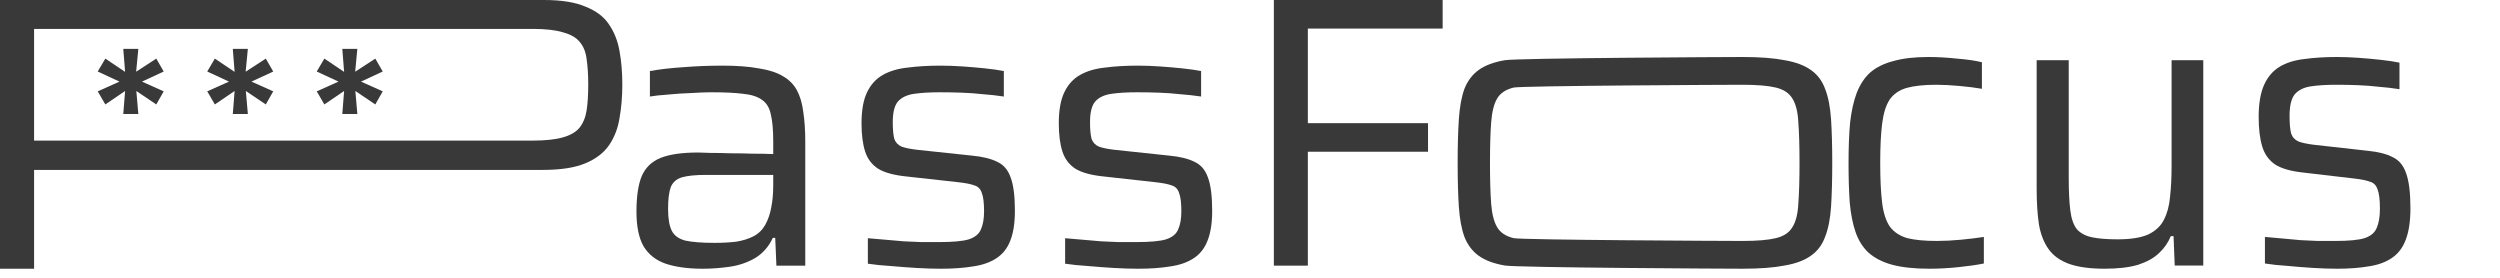
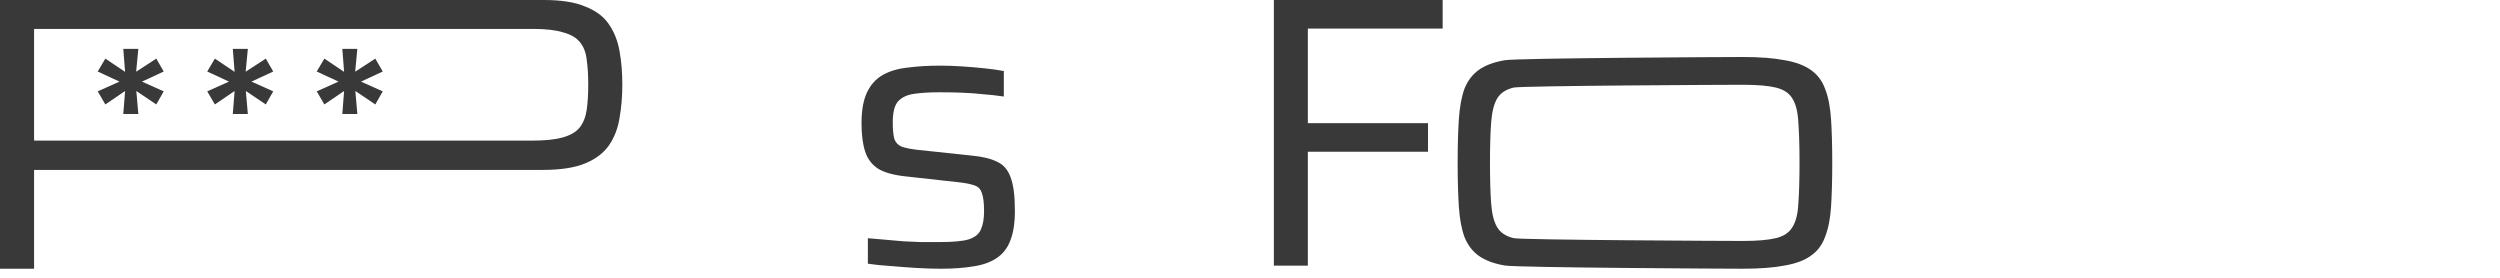
<svg xmlns="http://www.w3.org/2000/svg" width="180" height="20" viewBox="0 0 180 20" fill="none">
  <path d="M8.876 8.209L9.007 6.552L7.584 7.52L7.036 6.577L8.602 5.876L7.036 5.15L7.584 4.219L9.007 5.175L8.876 3.518H9.96L9.803 5.162L11.252 4.219L11.787 5.15L10.221 5.876L11.787 6.577L11.252 7.52L9.816 6.552L9.96 8.209H8.876Z" fill="#393939" />
  <path d="M16.761 8.209L16.892 6.552L15.469 7.52L14.921 6.577L16.487 5.876L14.921 5.15L15.469 4.219L16.892 5.175L16.761 3.518H17.845L17.688 5.162L19.137 4.219L19.672 5.15L18.106 5.876L19.672 6.577L19.137 7.52L17.701 6.552L17.845 8.209H16.761Z" fill="#393939" />
  <path d="M24.646 8.209L24.776 6.552L23.354 7.52L22.805 6.577L24.372 5.876L22.805 5.15L23.354 4.219L24.776 5.175L24.646 3.518H25.729L25.573 5.162L27.022 4.219L27.557 5.15L25.991 5.876L27.557 6.577L27.022 7.52L25.586 6.552L25.729 8.209H24.646Z" fill="#393939" />
  <path d="M0 19.349V0H39.158C40.413 0 41.412 0.159 42.154 0.478C42.914 0.778 43.476 1.2 43.837 1.744C44.218 2.287 44.474 2.934 44.607 3.684C44.741 4.415 44.807 5.221 44.807 6.103C44.807 6.946 44.741 7.743 44.607 8.493C44.493 9.224 44.246 9.871 43.866 10.434C43.485 10.996 42.914 11.437 42.154 11.755C41.393 12.074 40.375 12.233 39.101 12.233H2.454V19.349H0ZM2.454 10.124H38.302C39.234 10.124 39.966 10.049 40.499 9.899C41.05 9.749 41.459 9.515 41.726 9.196C41.992 8.859 42.163 8.437 42.239 7.931C42.315 7.424 42.353 6.815 42.353 6.103C42.353 5.39 42.315 4.781 42.239 4.275C42.182 3.768 42.02 3.356 41.754 3.037C41.507 2.719 41.108 2.484 40.556 2.334C40.023 2.165 39.291 2.081 38.359 2.081H2.454V10.124Z" fill="#393939" />
-   <path d="M50.607 19.349C49.544 19.349 48.653 19.228 47.932 18.987C47.23 18.746 46.698 18.329 46.338 17.736C45.996 17.143 45.825 16.309 45.825 15.234C45.825 14.159 45.949 13.316 46.195 12.704C46.461 12.074 46.916 11.63 47.562 11.37C48.207 11.111 49.108 10.981 50.266 10.981C50.455 10.981 50.749 10.99 51.148 11.009C51.565 11.009 52.04 11.018 52.571 11.036C53.102 11.036 53.634 11.046 54.165 11.064C54.715 11.064 55.218 11.073 55.673 11.092V10.203C55.673 9.368 55.617 8.72 55.503 8.256C55.408 7.775 55.199 7.423 54.877 7.2C54.554 6.959 54.099 6.811 53.51 6.755C52.941 6.681 52.182 6.644 51.233 6.644C50.816 6.644 50.322 6.663 49.753 6.7C49.184 6.718 48.624 6.755 48.074 6.811C47.543 6.848 47.116 6.894 46.793 6.95V5.115C47.514 4.985 48.321 4.893 49.212 4.837C50.123 4.763 51.062 4.726 52.03 4.726C53.055 4.726 53.918 4.791 54.62 4.921C55.341 5.032 55.92 5.217 56.356 5.477C56.812 5.736 57.154 6.079 57.381 6.505C57.609 6.931 57.761 7.45 57.837 8.062C57.931 8.673 57.979 9.387 57.979 10.203V19.126H55.901L55.816 17.125H55.645C55.341 17.773 54.905 18.264 54.336 18.598C53.785 18.913 53.178 19.117 52.514 19.209C51.85 19.302 51.214 19.349 50.607 19.349ZM51.461 17.486C52.011 17.486 52.524 17.458 52.998 17.403C53.472 17.328 53.89 17.199 54.25 17.013C54.611 16.828 54.895 16.55 55.104 16.179C55.313 15.79 55.455 15.373 55.531 14.928C55.626 14.465 55.673 13.928 55.673 13.316V12.593H50.835C50.095 12.593 49.526 12.649 49.127 12.76C48.729 12.871 48.453 13.103 48.302 13.455C48.169 13.807 48.102 14.335 48.102 15.04C48.102 15.725 48.188 16.244 48.359 16.596C48.529 16.948 48.852 17.189 49.326 17.319C49.82 17.43 50.531 17.486 51.461 17.486Z" fill="#393939" />
  <path d="M67.751 19.349C67.201 19.349 66.612 19.33 65.986 19.293C65.36 19.256 64.743 19.209 64.136 19.154C63.529 19.117 62.979 19.061 62.486 18.987V17.152C62.941 17.189 63.377 17.227 63.795 17.264C64.231 17.301 64.658 17.338 65.076 17.375C65.493 17.393 65.91 17.412 66.328 17.43C66.745 17.43 67.172 17.43 67.609 17.43C68.595 17.43 69.307 17.366 69.743 17.236C70.199 17.087 70.493 16.847 70.626 16.513C70.778 16.179 70.853 15.744 70.853 15.206C70.853 14.595 70.796 14.15 70.683 13.872C70.588 13.594 70.407 13.418 70.142 13.344C69.895 13.251 69.516 13.177 69.003 13.121L65.246 12.704C64.355 12.612 63.681 12.426 63.225 12.148C62.77 11.852 62.457 11.435 62.286 10.898C62.115 10.36 62.03 9.684 62.03 8.868C62.03 7.941 62.163 7.2 62.428 6.644C62.694 6.088 63.074 5.671 63.567 5.393C64.06 5.115 64.658 4.939 65.36 4.865C66.062 4.772 66.85 4.726 67.722 4.726C68.216 4.726 68.738 4.744 69.288 4.782C69.838 4.819 70.379 4.865 70.91 4.921C71.442 4.976 71.897 5.041 72.276 5.115V6.95C71.783 6.876 71.28 6.82 70.768 6.783C70.275 6.728 69.762 6.69 69.231 6.672C68.719 6.653 68.197 6.644 67.666 6.644C66.945 6.644 66.328 6.681 65.816 6.755C65.303 6.829 64.914 7.015 64.649 7.311C64.402 7.608 64.279 8.099 64.279 8.785C64.279 9.322 64.317 9.73 64.392 10.008C64.487 10.267 64.668 10.453 64.933 10.564C65.199 10.656 65.569 10.731 66.043 10.786L69.971 11.203C70.749 11.277 71.356 11.426 71.793 11.648C72.248 11.852 72.571 12.223 72.76 12.76C72.969 13.297 73.073 14.104 73.073 15.179C73.073 16.068 72.96 16.791 72.732 17.347C72.523 17.884 72.191 18.301 71.736 18.598C71.28 18.895 70.721 19.089 70.056 19.182C69.392 19.293 68.624 19.349 67.751 19.349Z" fill="#393939" />
-   <path d="M81.954 19.349C81.404 19.349 80.816 19.33 80.19 19.293C79.564 19.256 78.947 19.209 78.34 19.154C77.733 19.117 77.182 19.061 76.689 18.987V17.152C77.144 17.189 77.581 17.227 77.998 17.264C78.434 17.301 78.862 17.338 79.279 17.375C79.696 17.393 80.114 17.412 80.531 17.43C80.949 17.43 81.376 17.43 81.812 17.43C82.799 17.43 83.51 17.366 83.947 17.236C84.402 17.087 84.696 16.847 84.829 16.513C84.981 16.179 85.057 15.744 85.057 15.206C85.057 14.595 85 14.15 84.886 13.872C84.791 13.594 84.611 13.418 84.345 13.344C84.099 13.251 83.719 13.177 83.207 13.121L79.45 12.704C78.558 12.612 77.884 12.426 77.429 12.148C76.974 11.852 76.66 11.435 76.49 10.898C76.319 10.36 76.233 9.684 76.233 8.868C76.233 7.941 76.366 7.2 76.632 6.644C76.898 6.088 77.277 5.671 77.77 5.393C78.264 5.115 78.862 4.939 79.564 4.865C80.266 4.772 81.053 4.726 81.926 4.726C82.419 4.726 82.941 4.744 83.491 4.782C84.042 4.819 84.582 4.865 85.114 4.921C85.645 4.976 86.1 5.041 86.48 5.115V6.95C85.987 6.876 85.484 6.82 84.971 6.783C84.478 6.728 83.966 6.69 83.434 6.672C82.922 6.653 82.4 6.644 81.869 6.644C81.148 6.644 80.531 6.681 80.019 6.755C79.507 6.829 79.118 7.015 78.852 7.311C78.605 7.608 78.482 8.099 78.482 8.785C78.482 9.322 78.52 9.73 78.596 10.008C78.691 10.267 78.871 10.453 79.137 10.564C79.402 10.656 79.772 10.731 80.247 10.786L84.174 11.203C84.952 11.277 85.56 11.426 85.996 11.648C86.451 11.852 86.774 12.223 86.964 12.76C87.172 13.297 87.277 14.104 87.277 15.179C87.277 16.068 87.163 16.791 86.935 17.347C86.727 17.884 86.394 18.301 85.939 18.598C85.484 18.895 84.924 19.089 84.26 19.182C83.596 19.293 82.827 19.349 81.954 19.349Z" fill="#393939" />
  <path d="M91.718 19.126V0H103.871V2.057H94.165V8.868H102.818V10.925H94.165V19.126H91.718Z" fill="#393939" />
-   <path d="M125.484 19.348C124.277 19.348 109.147 19.271 108.343 19.116C107.557 18.981 106.934 18.749 106.474 18.421C106.015 18.092 105.67 17.638 105.44 17.058C105.229 16.479 105.095 15.754 105.037 14.885C104.98 13.996 104.951 12.943 104.951 11.726C104.951 10.509 104.98 9.465 105.037 8.596C105.095 7.707 105.229 6.973 105.44 6.393C105.67 5.814 106.015 5.36 106.474 5.031C106.934 4.703 107.557 4.471 108.343 4.336C109.147 4.181 124.277 4.104 125.484 4.104C126.71 4.104 127.716 4.181 128.502 4.336C129.287 4.471 129.91 4.703 130.37 5.031C130.849 5.36 131.194 5.814 131.405 6.393C131.635 6.973 131.778 7.707 131.836 8.596C131.893 9.465 131.922 10.509 131.922 11.726C131.922 12.943 131.893 13.996 131.836 14.885C131.778 15.754 131.635 16.479 131.405 17.058C131.194 17.638 130.849 18.092 130.37 18.421C129.91 18.749 129.287 18.981 128.502 19.116C127.716 19.271 126.71 19.348 125.484 19.348ZM125.484 17.348C126.519 17.348 127.314 17.281 127.869 17.145C128.425 17.01 128.818 16.749 129.048 16.363C129.297 15.976 129.441 15.416 129.479 14.682C129.536 13.928 129.565 12.943 129.565 11.726C129.565 10.509 129.536 9.533 129.479 8.799C129.441 8.045 129.297 7.475 129.048 7.089C128.818 6.702 128.425 6.442 127.869 6.306C127.314 6.171 126.519 6.103 125.484 6.103C124.468 6.103 109.55 6.171 108.975 6.306C108.419 6.442 108.026 6.702 107.797 7.089C107.567 7.475 107.423 8.045 107.365 8.799C107.308 9.533 107.279 10.509 107.279 11.726C107.279 12.943 107.308 13.928 107.365 14.682C107.423 15.416 107.567 15.976 107.797 16.363C108.026 16.749 108.419 17.01 108.975 17.145C109.55 17.281 124.468 17.348 125.484 17.348Z" fill="#393939" />
-   <path d="M138.924 19.348C137.835 19.348 136.934 19.252 136.22 19.058C135.526 18.865 134.963 18.575 134.531 18.189C134.118 17.802 133.808 17.31 133.601 16.711C133.395 16.112 133.254 15.397 133.179 14.566C133.123 13.735 133.095 12.789 133.095 11.726C133.095 10.625 133.132 9.659 133.207 8.828C133.301 7.997 133.461 7.282 133.686 6.683C133.93 6.065 134.259 5.572 134.672 5.205C135.103 4.838 135.657 4.567 136.333 4.394C137.009 4.2 137.844 4.104 138.839 4.104C139.496 4.104 140.182 4.142 140.895 4.22C141.627 4.278 142.228 4.365 142.697 4.481V6.393C142.266 6.316 141.731 6.248 141.092 6.19C140.473 6.132 139.909 6.103 139.403 6.103C138.52 6.103 137.807 6.181 137.262 6.335C136.737 6.49 136.333 6.77 136.051 7.176C135.789 7.582 135.61 8.152 135.516 8.886C135.422 9.62 135.376 10.567 135.376 11.726C135.376 12.905 135.422 13.87 135.516 14.624C135.61 15.358 135.798 15.928 136.08 16.334C136.38 16.72 136.793 16.991 137.319 17.145C137.863 17.281 138.577 17.348 139.459 17.348C139.985 17.348 140.557 17.319 141.177 17.261C141.796 17.203 142.35 17.136 142.838 17.058V18.971C142.369 19.068 141.768 19.155 141.036 19.232C140.304 19.309 139.6 19.348 138.924 19.348Z" fill="#393939" />
-   <path d="M151.539 19.348C150.488 19.348 149.633 19.232 148.976 19C148.338 18.768 147.85 18.421 147.512 17.957C147.174 17.493 146.939 16.904 146.808 16.189C146.695 15.455 146.639 14.585 146.639 13.581V4.336H148.948V12.769C148.948 13.755 148.986 14.547 149.061 15.146C149.136 15.745 149.295 16.199 149.539 16.508C149.802 16.798 150.168 16.991 150.638 17.087C151.107 17.184 151.717 17.232 152.468 17.232C153.407 17.232 154.139 17.116 154.665 16.885C155.19 16.634 155.566 16.286 155.791 15.841C156.035 15.378 156.185 14.827 156.242 14.189C156.317 13.532 156.354 12.789 156.354 11.958V4.336H158.636V19.116H156.58L156.495 17.001H156.298C156.11 17.464 155.829 17.87 155.453 18.218C155.097 18.566 154.599 18.846 153.961 19.058C153.322 19.252 152.515 19.348 151.539 19.348Z" fill="#393939" />
-   <path d="M168.284 19.348C167.74 19.348 167.158 19.329 166.538 19.29C165.919 19.252 165.309 19.203 164.708 19.145C164.107 19.107 163.563 19.049 163.075 18.971V17.058C163.525 17.097 163.957 17.136 164.37 17.174C164.802 17.213 165.224 17.252 165.637 17.29C166.05 17.31 166.463 17.329 166.876 17.348C167.289 17.348 167.712 17.348 168.144 17.348C169.12 17.348 169.824 17.281 170.256 17.145C170.706 16.991 170.997 16.74 171.129 16.392C171.279 16.044 171.354 15.59 171.354 15.03C171.354 14.392 171.298 13.928 171.185 13.639C171.091 13.349 170.913 13.165 170.65 13.088C170.406 12.991 170.03 12.914 169.524 12.856L165.806 12.421C164.924 12.325 164.257 12.132 163.807 11.842C163.356 11.533 163.046 11.098 162.877 10.538C162.709 9.977 162.624 9.272 162.624 8.422C162.624 7.456 162.755 6.683 163.018 6.103C163.281 5.524 163.657 5.089 164.145 4.799C164.633 4.51 165.224 4.326 165.919 4.249C166.614 4.152 167.393 4.104 168.256 4.104C168.744 4.104 169.261 4.123 169.805 4.162C170.35 4.2 170.885 4.249 171.41 4.307C171.936 4.365 172.387 4.432 172.762 4.51V6.422C172.274 6.345 171.776 6.287 171.269 6.248C170.781 6.19 170.274 6.152 169.749 6.132C169.242 6.113 168.726 6.103 168.2 6.103C167.487 6.103 166.876 6.142 166.369 6.219C165.863 6.297 165.478 6.49 165.215 6.799C164.971 7.108 164.849 7.62 164.849 8.335C164.849 8.895 164.886 9.32 164.961 9.61C165.055 9.881 165.234 10.074 165.496 10.19C165.759 10.287 166.125 10.364 166.595 10.422L170.481 10.857C171.251 10.934 171.851 11.088 172.283 11.32C172.734 11.533 173.053 11.919 173.241 12.479C173.447 13.04 173.551 13.88 173.551 15.001C173.551 15.928 173.438 16.682 173.213 17.261C173.006 17.822 172.678 18.256 172.227 18.566C171.776 18.875 171.223 19.078 170.565 19.174C169.908 19.29 169.148 19.348 168.284 19.348Z" fill="#393939" />
+   <path d="M125.484 19.348C124.277 19.348 109.147 19.271 108.343 19.116C107.557 18.981 106.934 18.749 106.474 18.421C106.015 18.092 105.67 17.638 105.44 17.058C105.229 16.479 105.095 15.754 105.037 14.885C104.98 13.996 104.951 12.943 104.951 11.726C104.951 10.509 104.98 9.465 105.037 8.596C105.095 7.707 105.229 6.973 105.44 6.393C105.67 5.814 106.015 5.36 106.474 5.031C106.934 4.703 107.557 4.471 108.343 4.336C109.147 4.181 124.277 4.104 125.484 4.104C126.71 4.104 127.716 4.181 128.502 4.336C129.287 4.471 129.91 4.703 130.37 5.031C130.849 5.36 131.194 5.814 131.405 6.393C131.635 6.973 131.778 7.707 131.836 8.596C131.893 9.465 131.922 10.509 131.922 11.726C131.922 12.943 131.893 13.996 131.836 14.885C131.778 15.754 131.635 16.479 131.405 17.058C131.194 17.638 130.849 18.092 130.37 18.421C129.91 18.749 129.287 18.981 128.502 19.116C127.716 19.271 126.71 19.348 125.484 19.348M125.484 17.348C126.519 17.348 127.314 17.281 127.869 17.145C128.425 17.01 128.818 16.749 129.048 16.363C129.297 15.976 129.441 15.416 129.479 14.682C129.536 13.928 129.565 12.943 129.565 11.726C129.565 10.509 129.536 9.533 129.479 8.799C129.441 8.045 129.297 7.475 129.048 7.089C128.818 6.702 128.425 6.442 127.869 6.306C127.314 6.171 126.519 6.103 125.484 6.103C124.468 6.103 109.55 6.171 108.975 6.306C108.419 6.442 108.026 6.702 107.797 7.089C107.567 7.475 107.423 8.045 107.365 8.799C107.308 9.533 107.279 10.509 107.279 11.726C107.279 12.943 107.308 13.928 107.365 14.682C107.423 15.416 107.567 15.976 107.797 16.363C108.026 16.749 108.419 17.01 108.975 17.145C109.55 17.281 124.468 17.348 125.484 17.348Z" fill="#393939" />
</svg>